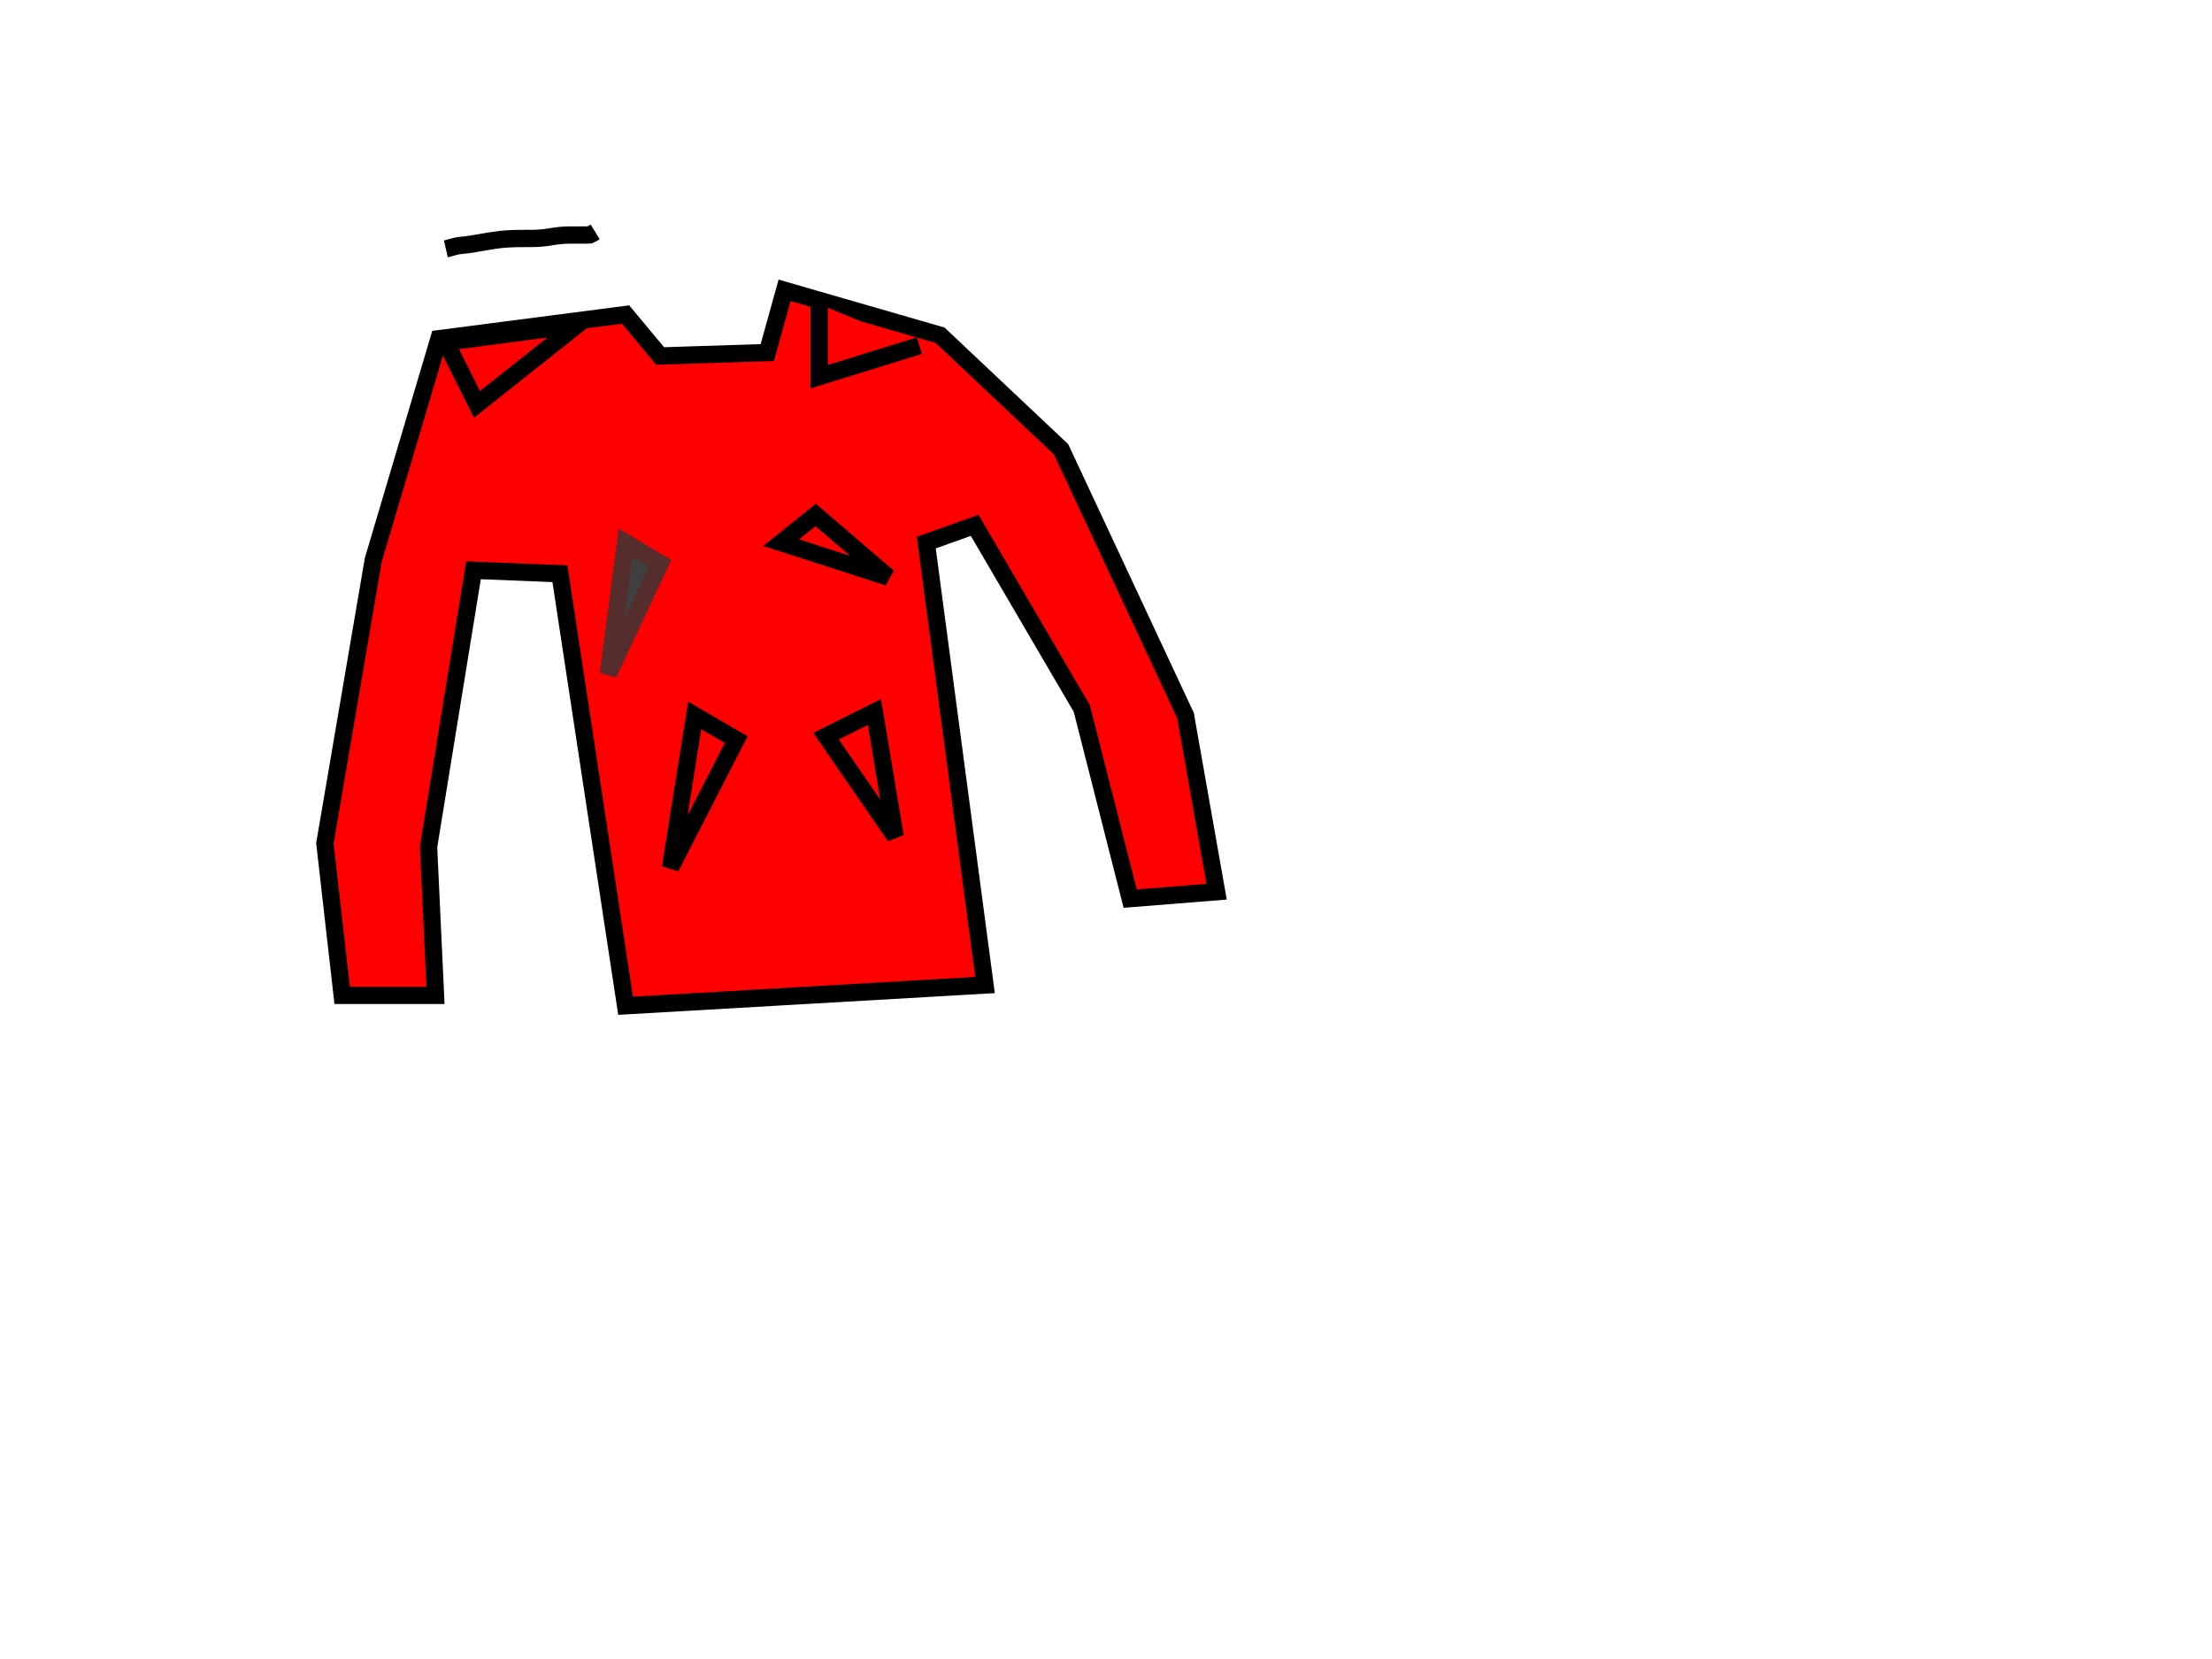
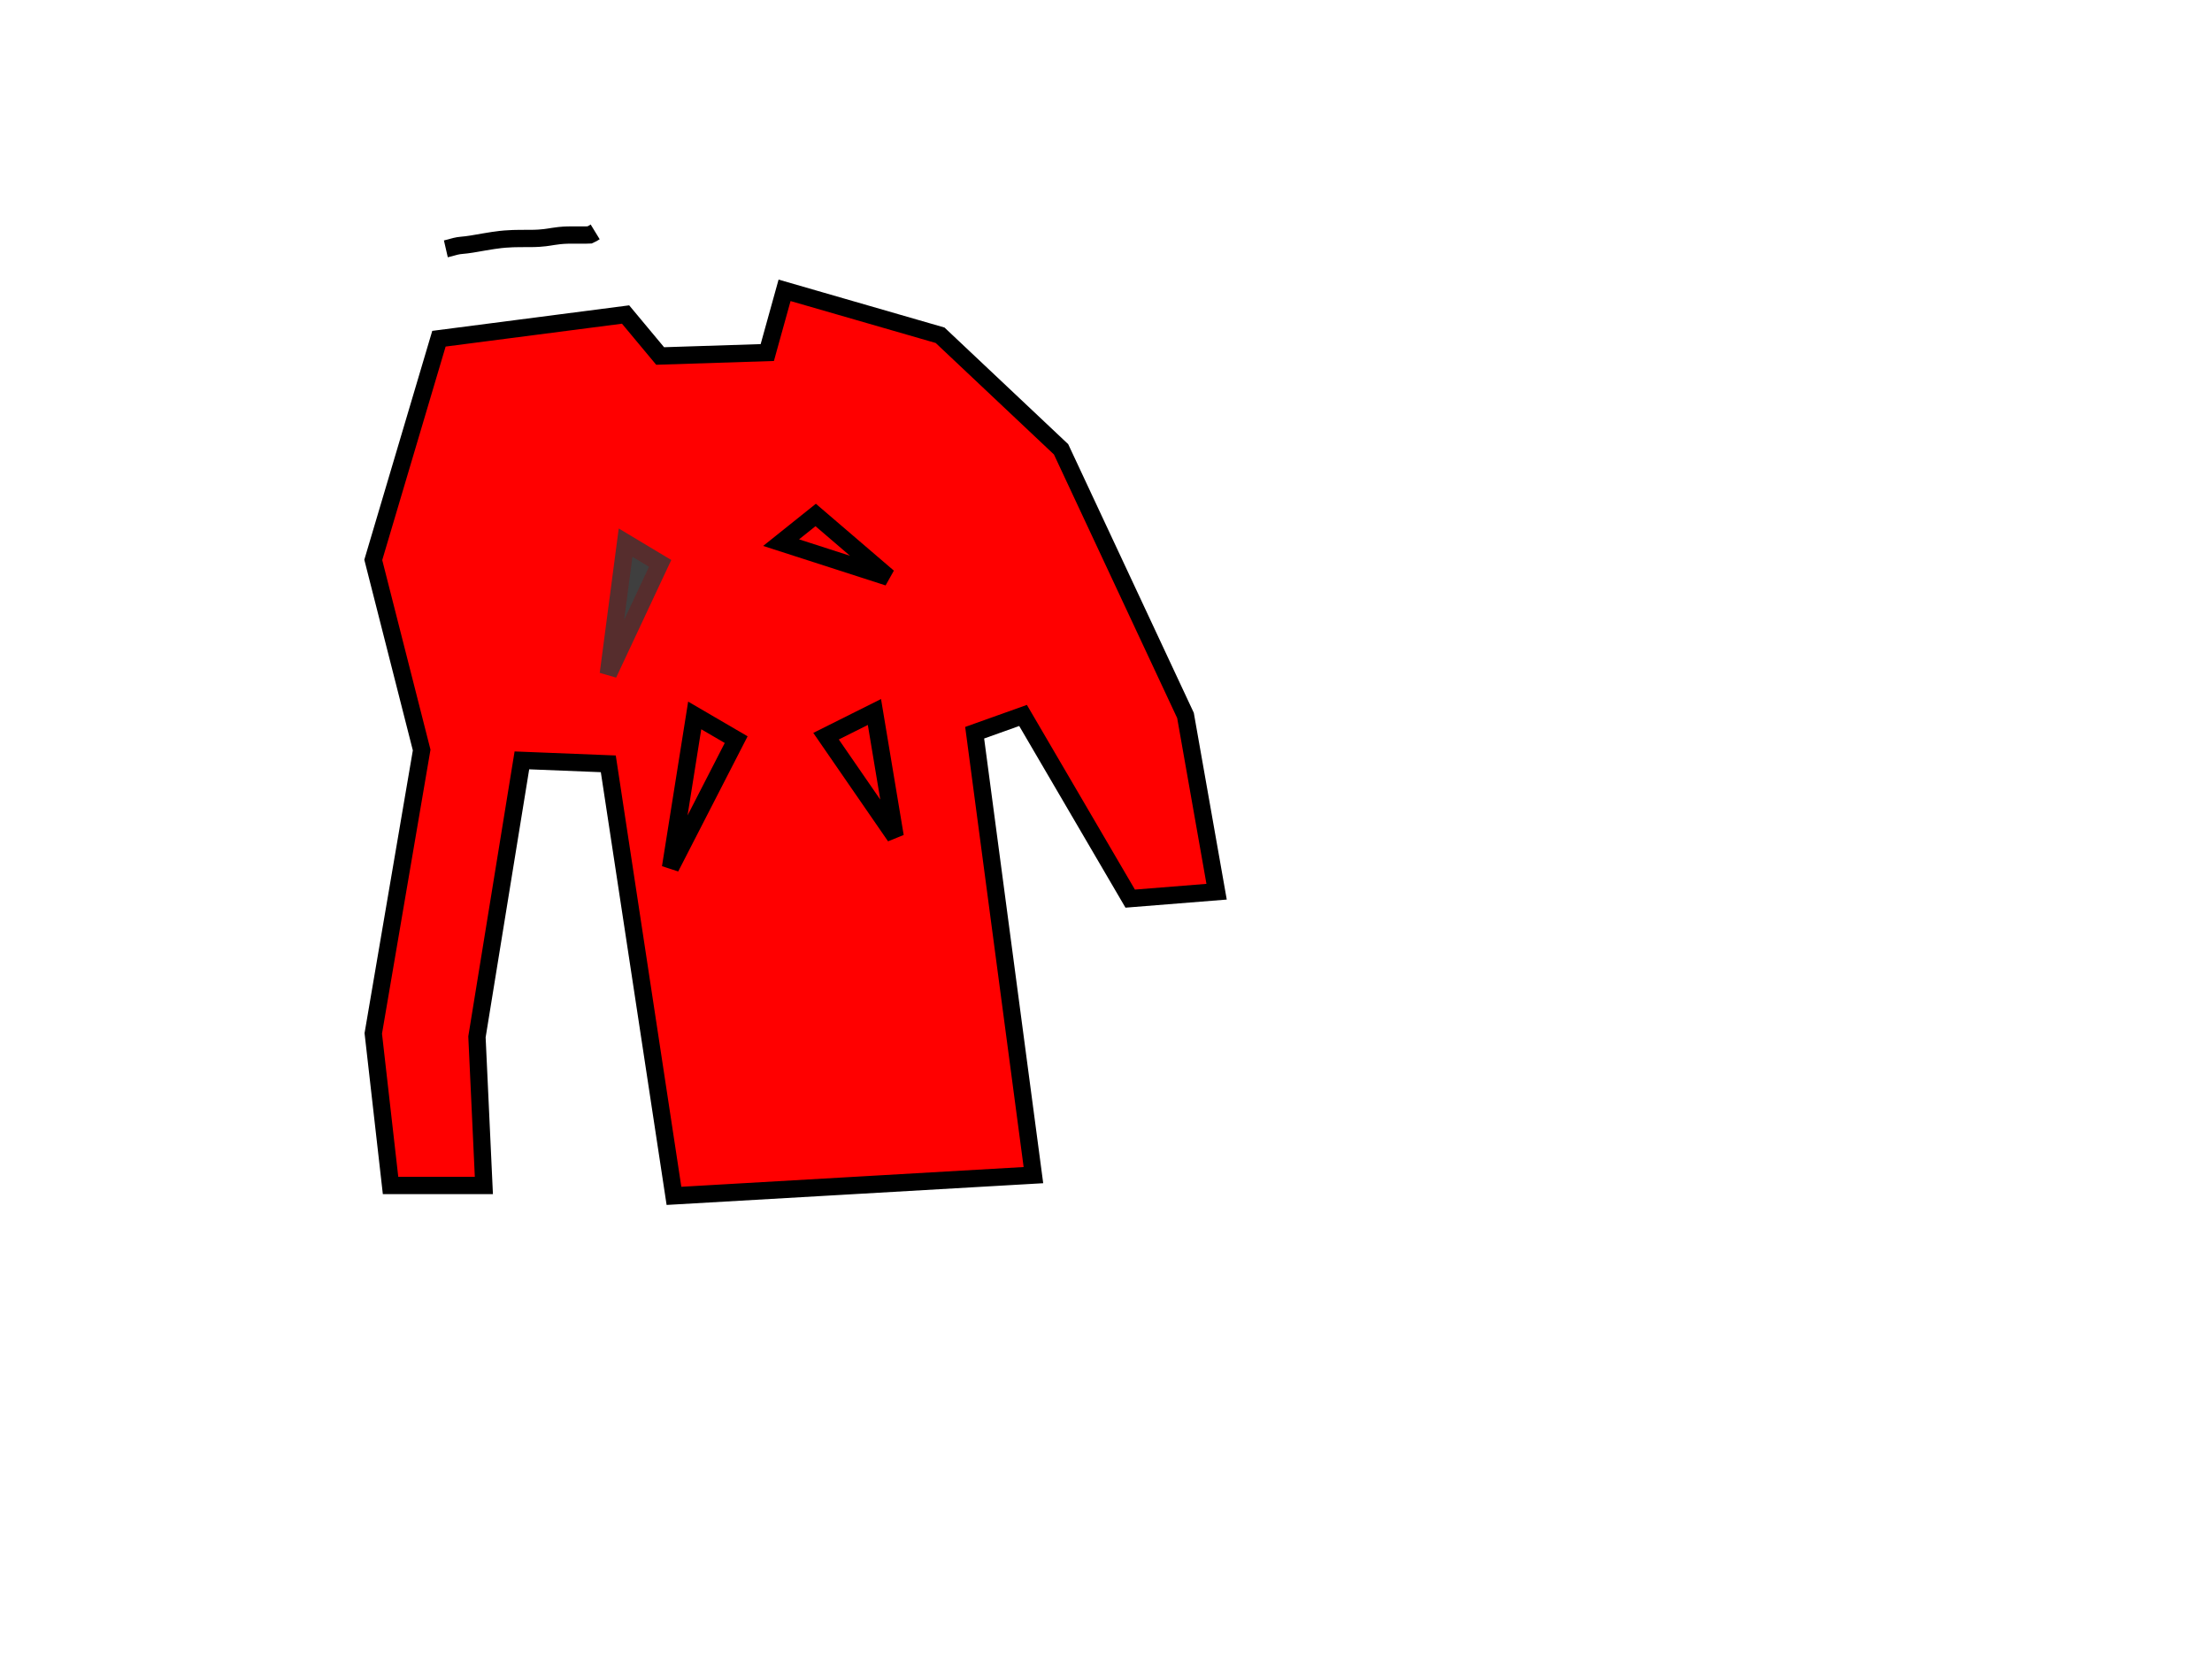
<svg xmlns="http://www.w3.org/2000/svg" width="640" height="480">
  <title>jhhjh</title>
  <g>
    <title>Layer 1</title>
-     <path id="svg_2" d="m108,162c0,0 19,-64 19,-64c0,0 54,-7 54,-7c0,0 10,12 10,12c0,0 31,-1 31,-1c0,0 5,-18 5,-18c0,0 45,13 45,13c0,0 35,33 35,33c0,0 36,77 36,77c0,0 9,51 9,51c0,0 -25,2 -25,2c0,0 -14,-55 -14,-55c0,0 -31,-53 -31,-53c0,0 -14,5 -14,5c0,0 17,128 17,128c0,0 -104,6 -104,6c0,0 -19,-125 -19,-125c0,0 -25,-1 -25,-1c0,0 -13,80 -13,80c0,0 2,43 2,43c0,0 -27,0 -27,0c0,0 -5,-44 -5,-44c0,0 14,-82 14,-82z" stroke-width="5" stroke="#000000" fill="#FF0000" />
+     <path id="svg_2" d="m108,162c0,0 19,-64 19,-64c0,0 54,-7 54,-7c0,0 10,12 10,12c0,0 31,-1 31,-1c0,0 5,-18 5,-18c0,0 45,13 45,13c0,0 35,33 35,33c0,0 36,77 36,77c0,0 9,51 9,51c0,0 -25,2 -25,2c0,0 -31,-53 -31,-53c0,0 -14,5 -14,5c0,0 17,128 17,128c0,0 -104,6 -104,6c0,0 -19,-125 -19,-125c0,0 -25,-1 -25,-1c0,0 -13,80 -13,80c0,0 2,43 2,43c0,0 -27,0 -27,0c0,0 -5,-44 -5,-44c0,0 14,-82 14,-82z" stroke-width="5" stroke="#000000" fill="#FF0000" />
    <path d="m129,72c1.847,-0.425 2.449,-0.713 3.695,-0.917c0.612,-0.1 1.369,-0.132 2.304,-0.252c1.17,-0.15 1.852,-0.272 2.595,-0.399c0.794,-0.136 1.626,-0.284 2.49,-0.432c0.883,-0.151 1.775,-0.303 2.67,-0.432c1.744,-0.251 2.581,-0.332 3.388,-0.397c0.778,-0.063 1.529,-0.103 2.255,-0.129c0.7,-0.025 1.376,-0.035 2.03,-0.039c1.832,-0.01 2.404,-0.001 2.96,-0.007c1.073,-0.011 1.594,-0.01 2.612,-0.081c1.505,-0.105 2.002,-0.194 2.992,-0.34c0.49,-0.072 1.45,-0.25 2.844,-0.408c0.877,-0.099 1.709,-0.138 2.484,-0.156c0.711,-0.016 1.912,-0.011 2.641,-0.011c1.042,0 1.831,0 2.556,0l1.075,-0.036l0.811,-0.389l0.8,-0.489" id="svg_3" stroke-width="5" stroke="#000000" fill="none" />
    <polygon stroke-width="5" stroke="#000000" points="192,146 192,146 192,146 192,146 192,146 192,146 " strokeWidth="5" strokecolor="#000000" fill="none" edge="0" orient="x" sides="5" shape="regularPoly" id="svg_5" cy="146" cx="192" />
    <path id="svg_7" d="m181,157c0,0 10,6 10,6c0,0 -15,32 -15,32c0,0 5,-38 5,-38z" stroke-linecap="null" stroke-linejoin="null" stroke-dasharray="null" stroke-width="5" stroke="#562d2d" fill="#3f3f3f" />
    <path id="svg_8" d="m226,157c0,0 10,-8 10,-8c0,0 21,18 21,18c0,0 -31,-10 -31,-10z" stroke-linecap="null" stroke-linejoin="null" stroke-dasharray="null" stroke-width="5" stroke="#000000" fill="#FF0000" />
    <path id="svg_9" d="m201,207c0,0 12,7 12,7c0,0 -19,37 -19,37c0,0 7,-44 7,-44z" stroke-linecap="null" stroke-linejoin="null" stroke-dasharray="null" stroke-width="5" stroke="#000000" fill="#FF0000" />
    <path id="svg_10" d="m239,213c0,0 20,29 20,29c0,0 -6,-36 -6,-36c0,0 -14,7 -14,7z" stroke-linecap="null" stroke-linejoin="null" stroke-dasharray="null" stroke-width="5" stroke="#000000" fill="#FF0000" />
-     <path id="svg_11" d="m237,88c0,0 0,21 0,21c0,0 29,-9 29,-9" stroke-linecap="null" stroke-linejoin="null" stroke-dasharray="null" stroke-width="5" stroke="#000000" fill="#FF0000" />
-     <path id="svg_12" d="m129,99c0,0 9,18 9,18c0,0 29,-23 29,-23c0,0 -38,5 -38,5z" stroke-linecap="null" stroke-linejoin="null" stroke-dasharray="null" stroke-width="5" stroke="#000000" fill="#FF0000" />
  </g>
</svg>